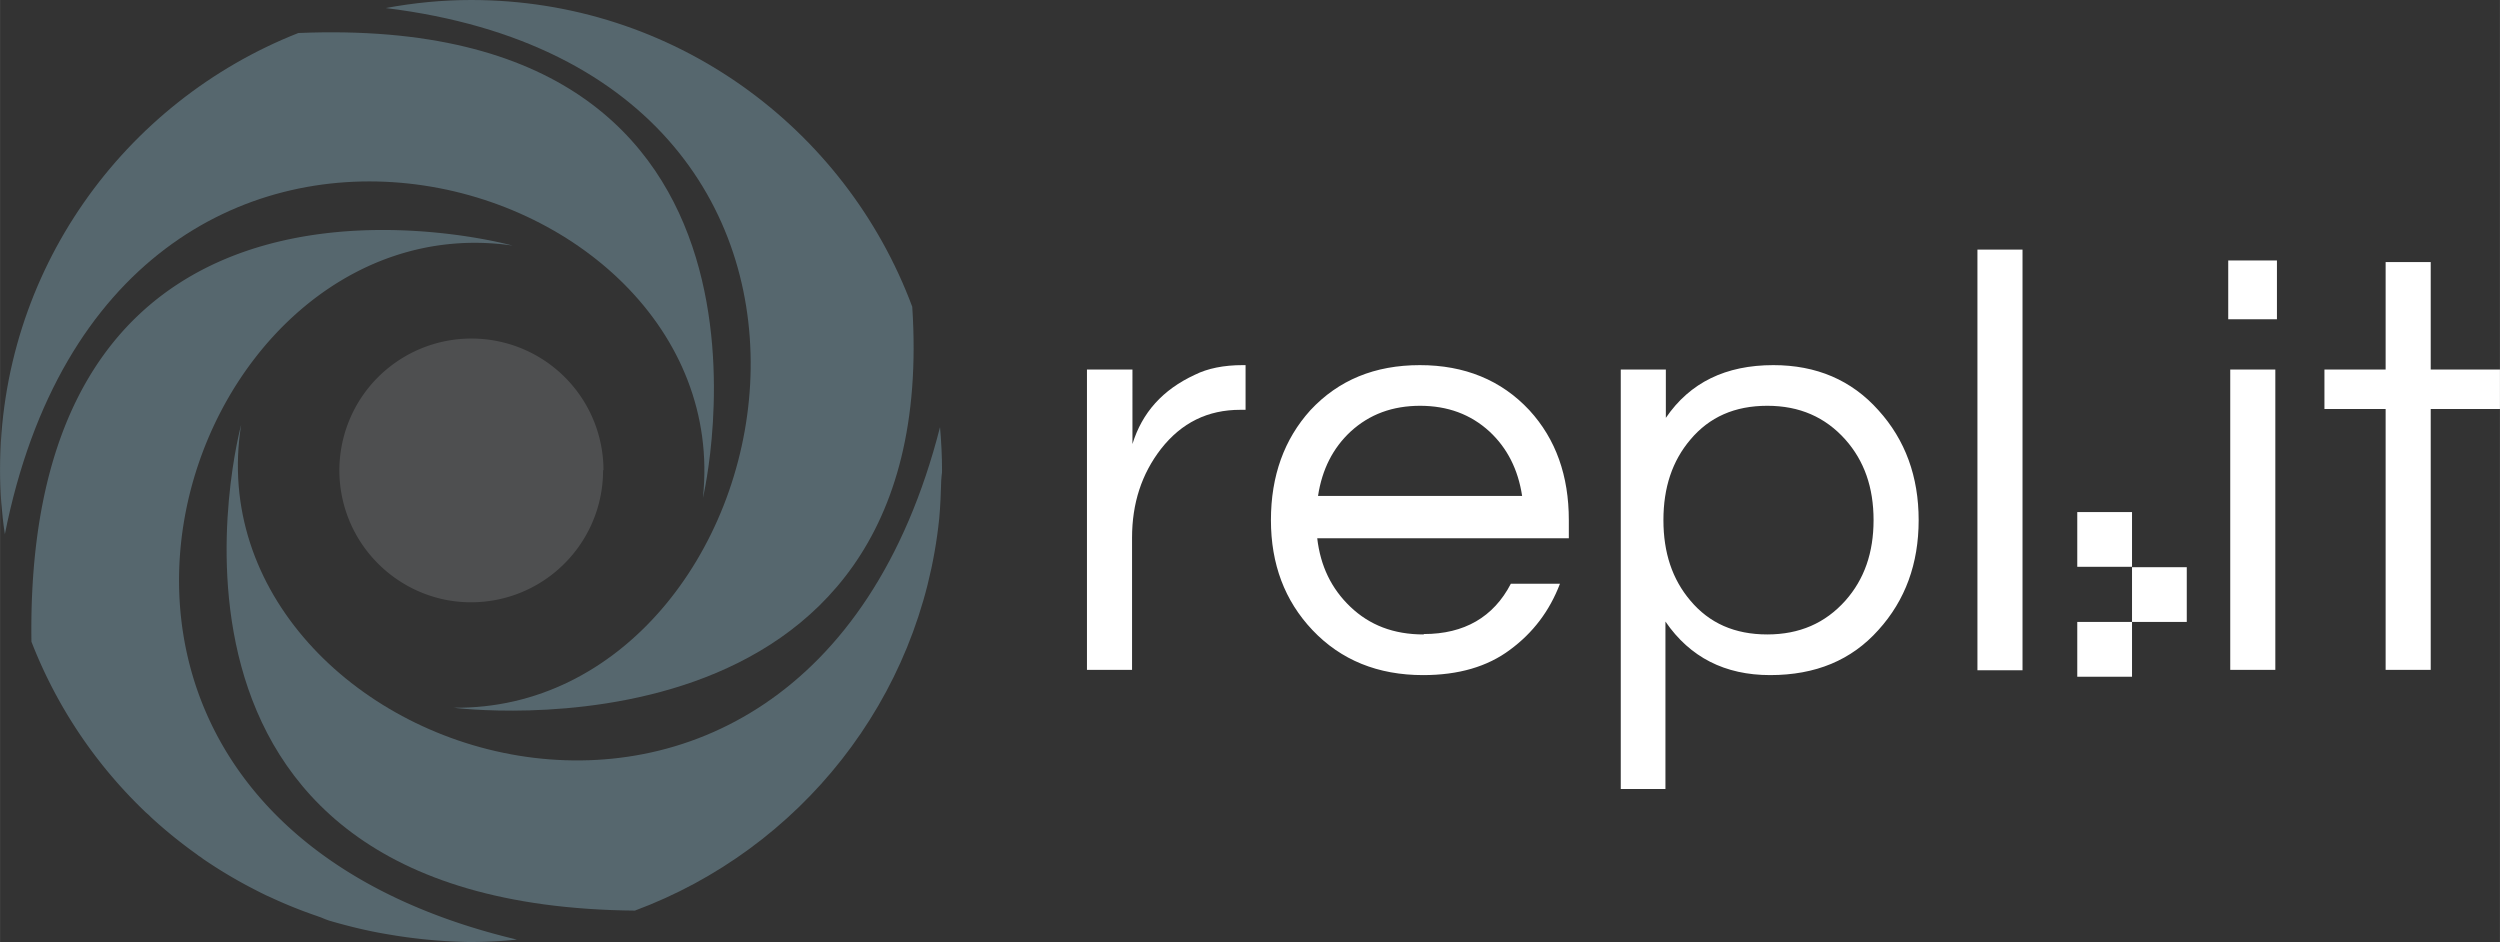
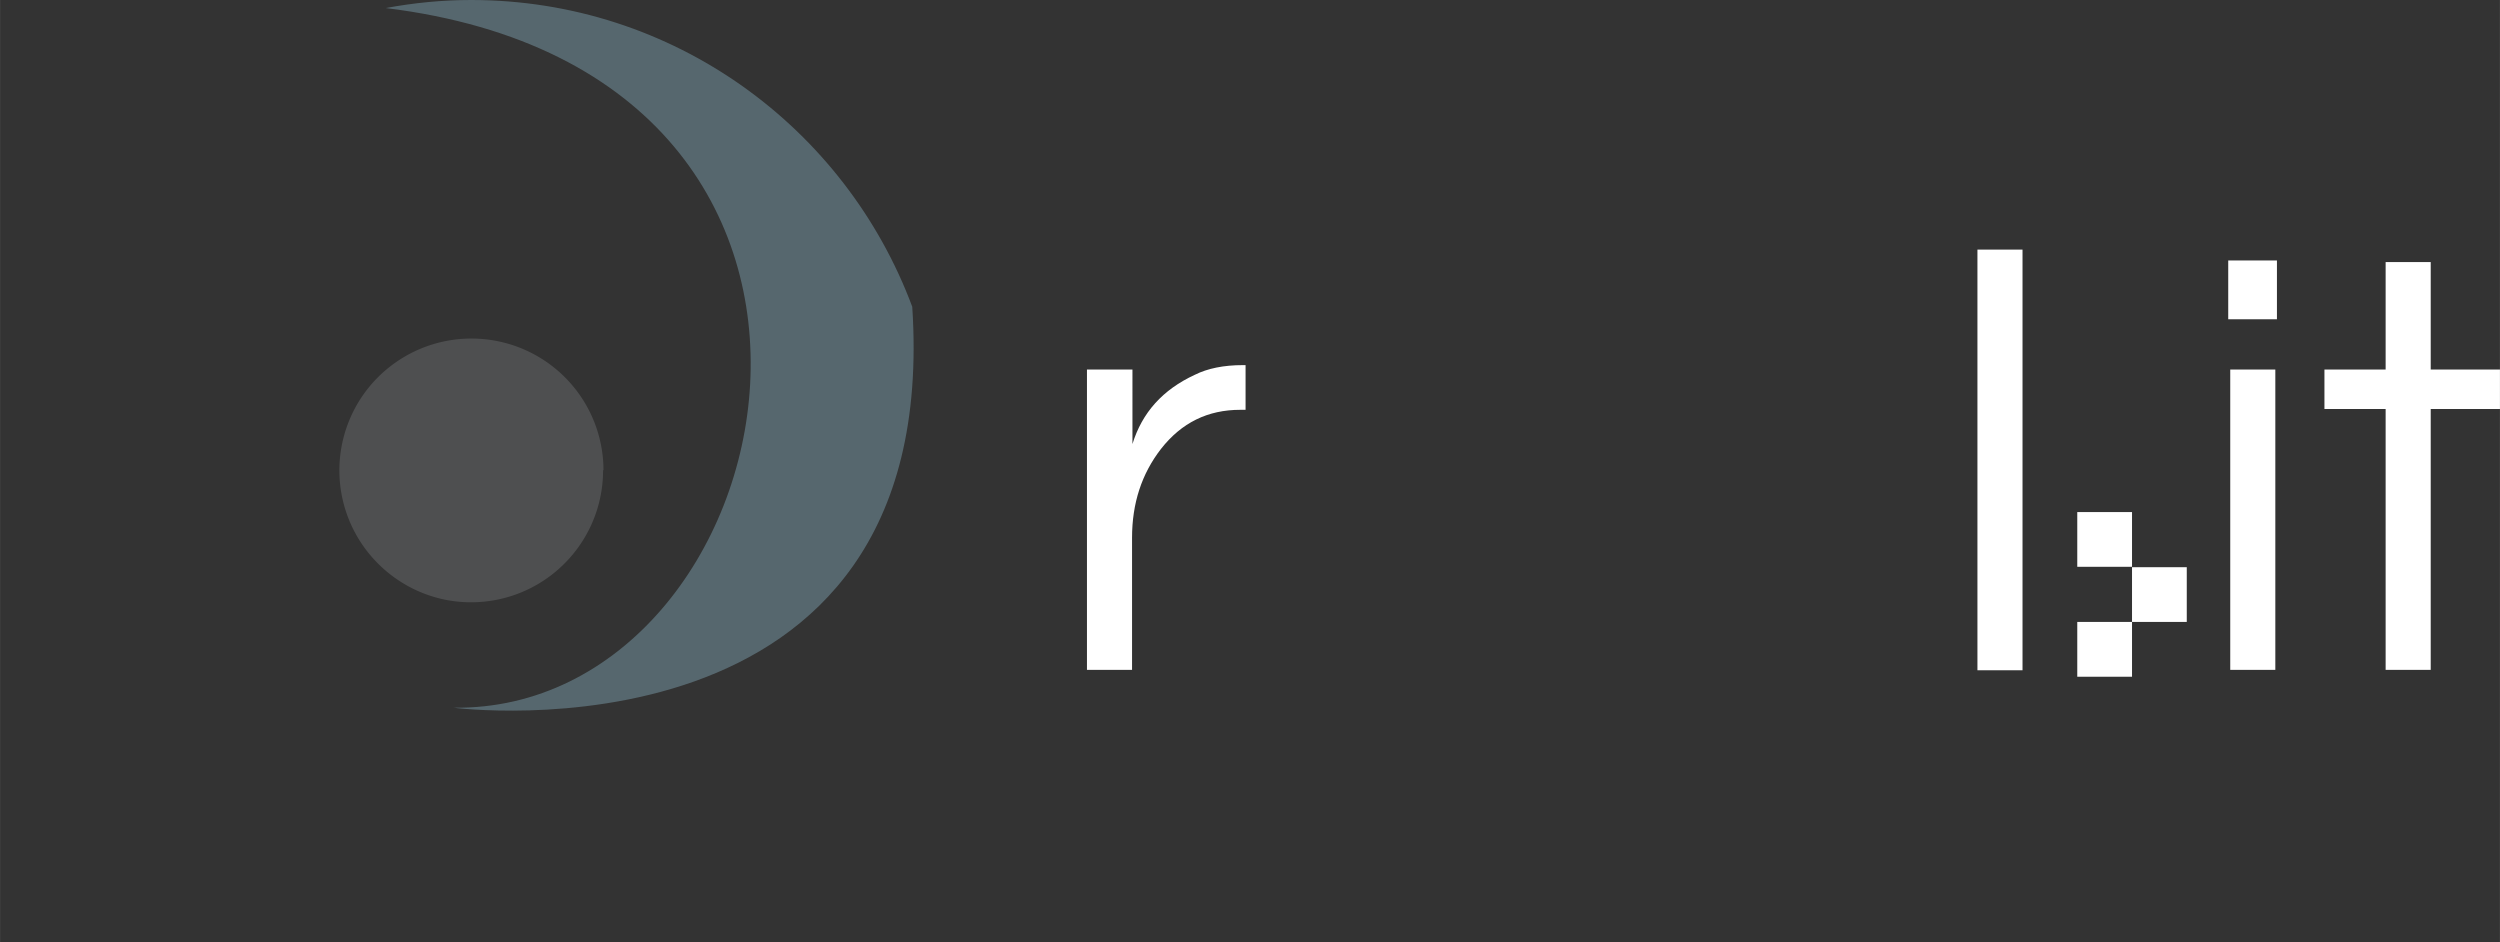
<svg xmlns="http://www.w3.org/2000/svg" width="2500" height="942" viewBox="0 0 621 234">
  <rect x="0" y="0" width="621" height="234" fill="#333333" stroke="none" />
  <title>Repl.it logo</title>
  <path fill="#56676e" d="M 226.6 76.2 c 7.6 115.4 -114 99.6 -114 99.6 C 196.1 176.9 231.3 18.6 95.8 2 C 102.8 0.7 109.9 0 117 0 c 50.3 0 93 31.7 109.6 76.2 z" />
-   <path fill="#56676e" d="M 174.6 123.7 S 203.4 2.8 74.1 8.2 C 30.7 25.3 0 67.4 0 116.8 c 0 5.3 0.4 10.6 1.2 15.9 c 27.2 -136.8 182.3 -92.5 173.4 -9 z" />
-   <path fill="#56676e" d="M 7.8 159.4 C 5.9 27.2 127.3 61 127.3 61 C 44 48.9 -7.8 201 128.4 233.4 c -3.8 0.4 -7.6 0.6 -11.5 0.6 c -0.1 0 -0.2 0 -0.3 0 c -0.1 0 -0.2 0 -0.3 0 c -5.2 -0.1 -10.3 -0.5 -15.4 -1.2 a 130.5 130.5 0 0 1 -4.5 -0.7 c -4.9 -0.8 -9.8 -2 -14.6 -3.4 c -0.6 -0.2 -1.1 -0.4 -1.6 -0.6 l 0 0 l 0 0 c -0.4 -0.2 -0.8 -0.3 -1.3 -0.5 a 115.6 115.6 0 0 1 -11.7 -4.7 l -0.9 -0.4 a 93.1 93.1 0 0 1 -3 -1.5 a 116.4 116.4 0 0 1 -12.8 -7.6 c -0.3 -0.2 -0.6 -0.5 -1 -0.7 l 0 0 l 0 0 c -0.3 -0.2 -0.5 -0.4 -0.8 -0.6 a 117.3 117.3 0 0 1 -11.1 -9 c -0.2 -0.2 -0.4 -0.4 -0.6 -0.6 l 0 0 l 0 0 l 0 0 c -0.3 -0.3 -0.6 -0.5 -0.9 -0.8 A 117.1 117.1 0 0 1 7.8 159.4 z" />
-   <path fill="#56676e" d="M 157.8 226.2 C 27.3 225.1 59.9 105.5 59.9 105.5 c -13.3 83 139.1 136 173.6 0.6 c 0.3 3.5 0.5 7.1 0.5 10.7 c 0 0.4 0 0.9 -0.1 1.3 v 0 c 0 0.4 -0.1 0.8 -0.1 1.2 c -0.1 3.2 -0.2 6.3 -0.5 9.5 c -4.6 44.9 -34.7 82.2 -75.6 97.4 z" />
  <path fill="#4e4f50" d="M 149.8 116.8 c 0 6.5 -1.9 12.8 -5.5 18.2 a 32.8 32.8 0 0 1 -14.7 12.1 a 32.8 32.8 0 0 1 -18.9 1.9 a 32.8 32.8 0 0 1 -16.8 -9 a 32.7 32.7 0 0 1 -7.1 -35.7 a 32.7 32.7 0 0 1 12.1 -14.7 a 32.8 32.8 0 0 1 18.2 -5.5 a 32.8 32.8 0 0 1 23.2 9.6 a 32.7 32.7 0 0 1 9.6 23.1 z" />
  <g fill="#ffffff">
    <path d="M 491.2 166.5 h 11.2 V 62 h -11.2 v 104.5 z m -181.8 -64.6 V 90.7 h -0.7 c -4.7 0 -8.7 0.8 -11.9 2.4 c -8 3.7 -13.1 9.4 -15.5 17.2 V 91.8 H 270 v 74.6 h 11.2 v -32.8 c 0 -8.6 2.4 -15.9 7.2 -22.1 c 5.1 -6.5 11.6 -9.7 19.7 -9.7 h 1.3 z" />
-     <path fill-rule="evenodd" d="M 353.7 157.5 c 10 0 17.3 -4.2 21.6 -12.5 h 12.2 c -2.6 6.8 -6.7 12.2 -12.4 16.4 c -5.6 4.2 -12.8 6.3 -21.6 6.3 c -11.2 0 -20.4 -3.7 -27.5 -11.2 c -6.9 -7.3 -10.3 -16.4 -10.3 -27.3 c 0 -11 3.3 -20.1 9.8 -27.3 c 7 -7.5 16 -11.2 27.2 -11.2 c 11.1 0 20.2 3.7 27.2 11.2 c 6.6 7.2 9.8 16.3 9.8 27.3 v 4.5 h -62.5 c 0.8 6.9 3.5 12.5 8.2 17 c 4.8 4.6 10.8 6.9 18.2 6.9 z m -0.9 -56.7 c -6.9 0 -12.6 2.1 -17.3 6.4 c -4.4 4.1 -7.1 9.4 -8.1 16 h 50.7 c -1 -6.6 -3.7 -11.9 -8.1 -16 c -4.7 -4.3 -10.4 -6.4 -17.3 -6.4 z m 61 3 c 6 -8.8 14.9 -13.1 26.7 -13.1 c 10.7 0 19.4 3.7 26.1 11.2 c 6.7 7.4 10 16.5 10 27.3 s -3.3 19.9 -10 27.3 c -6.7 7.5 -15.6 11.2 -26.9 11.2 c -11.2 0 -19.9 -4.4 -26 -13.3 V 196 H 402.6 V 91.8 h 11.2 v 11.9 z m 25.2 -3 c -8.1 0 -14.4 2.8 -19.1 8.4 c -4.5 5.3 -6.7 11.9 -6.7 20 c 0 8.1 2.2 14.7 6.7 20 c 4.7 5.6 11 8.4 19.1 8.4 c 8 0 14.4 -2.8 19.4 -8.4 c 4.7 -5.3 7 -11.9 7 -20 c 0 -8.1 -2.3 -14.7 -7 -20 c -5 -5.6 -11.4 -8.4 -19.4 -8.4 z" />
    <path d="M 554 91.8 h 11.2 v 74.6 h -11.2 v -74.6 z M 565.6 79.3 V 64.7 h -12.1 V 79.3 h 12.1 z m 27 87.1 v -64.8 h -15.2 v -9.8 h 15.2 v -26.7 h 11.2 v 26.7 H 621 v 9.8 h -17.2 v 64.8 h -11.2 z M 516 127.2 h 13.6 v 13.6 H 516 v -13.6 z m 13.6 27.3 v -13.6 h 13.6 v 13.6 h -13.6 z m 0 0 v 13.6 H 516 v -13.6 h 13.6 z" />
  </g>
</svg>